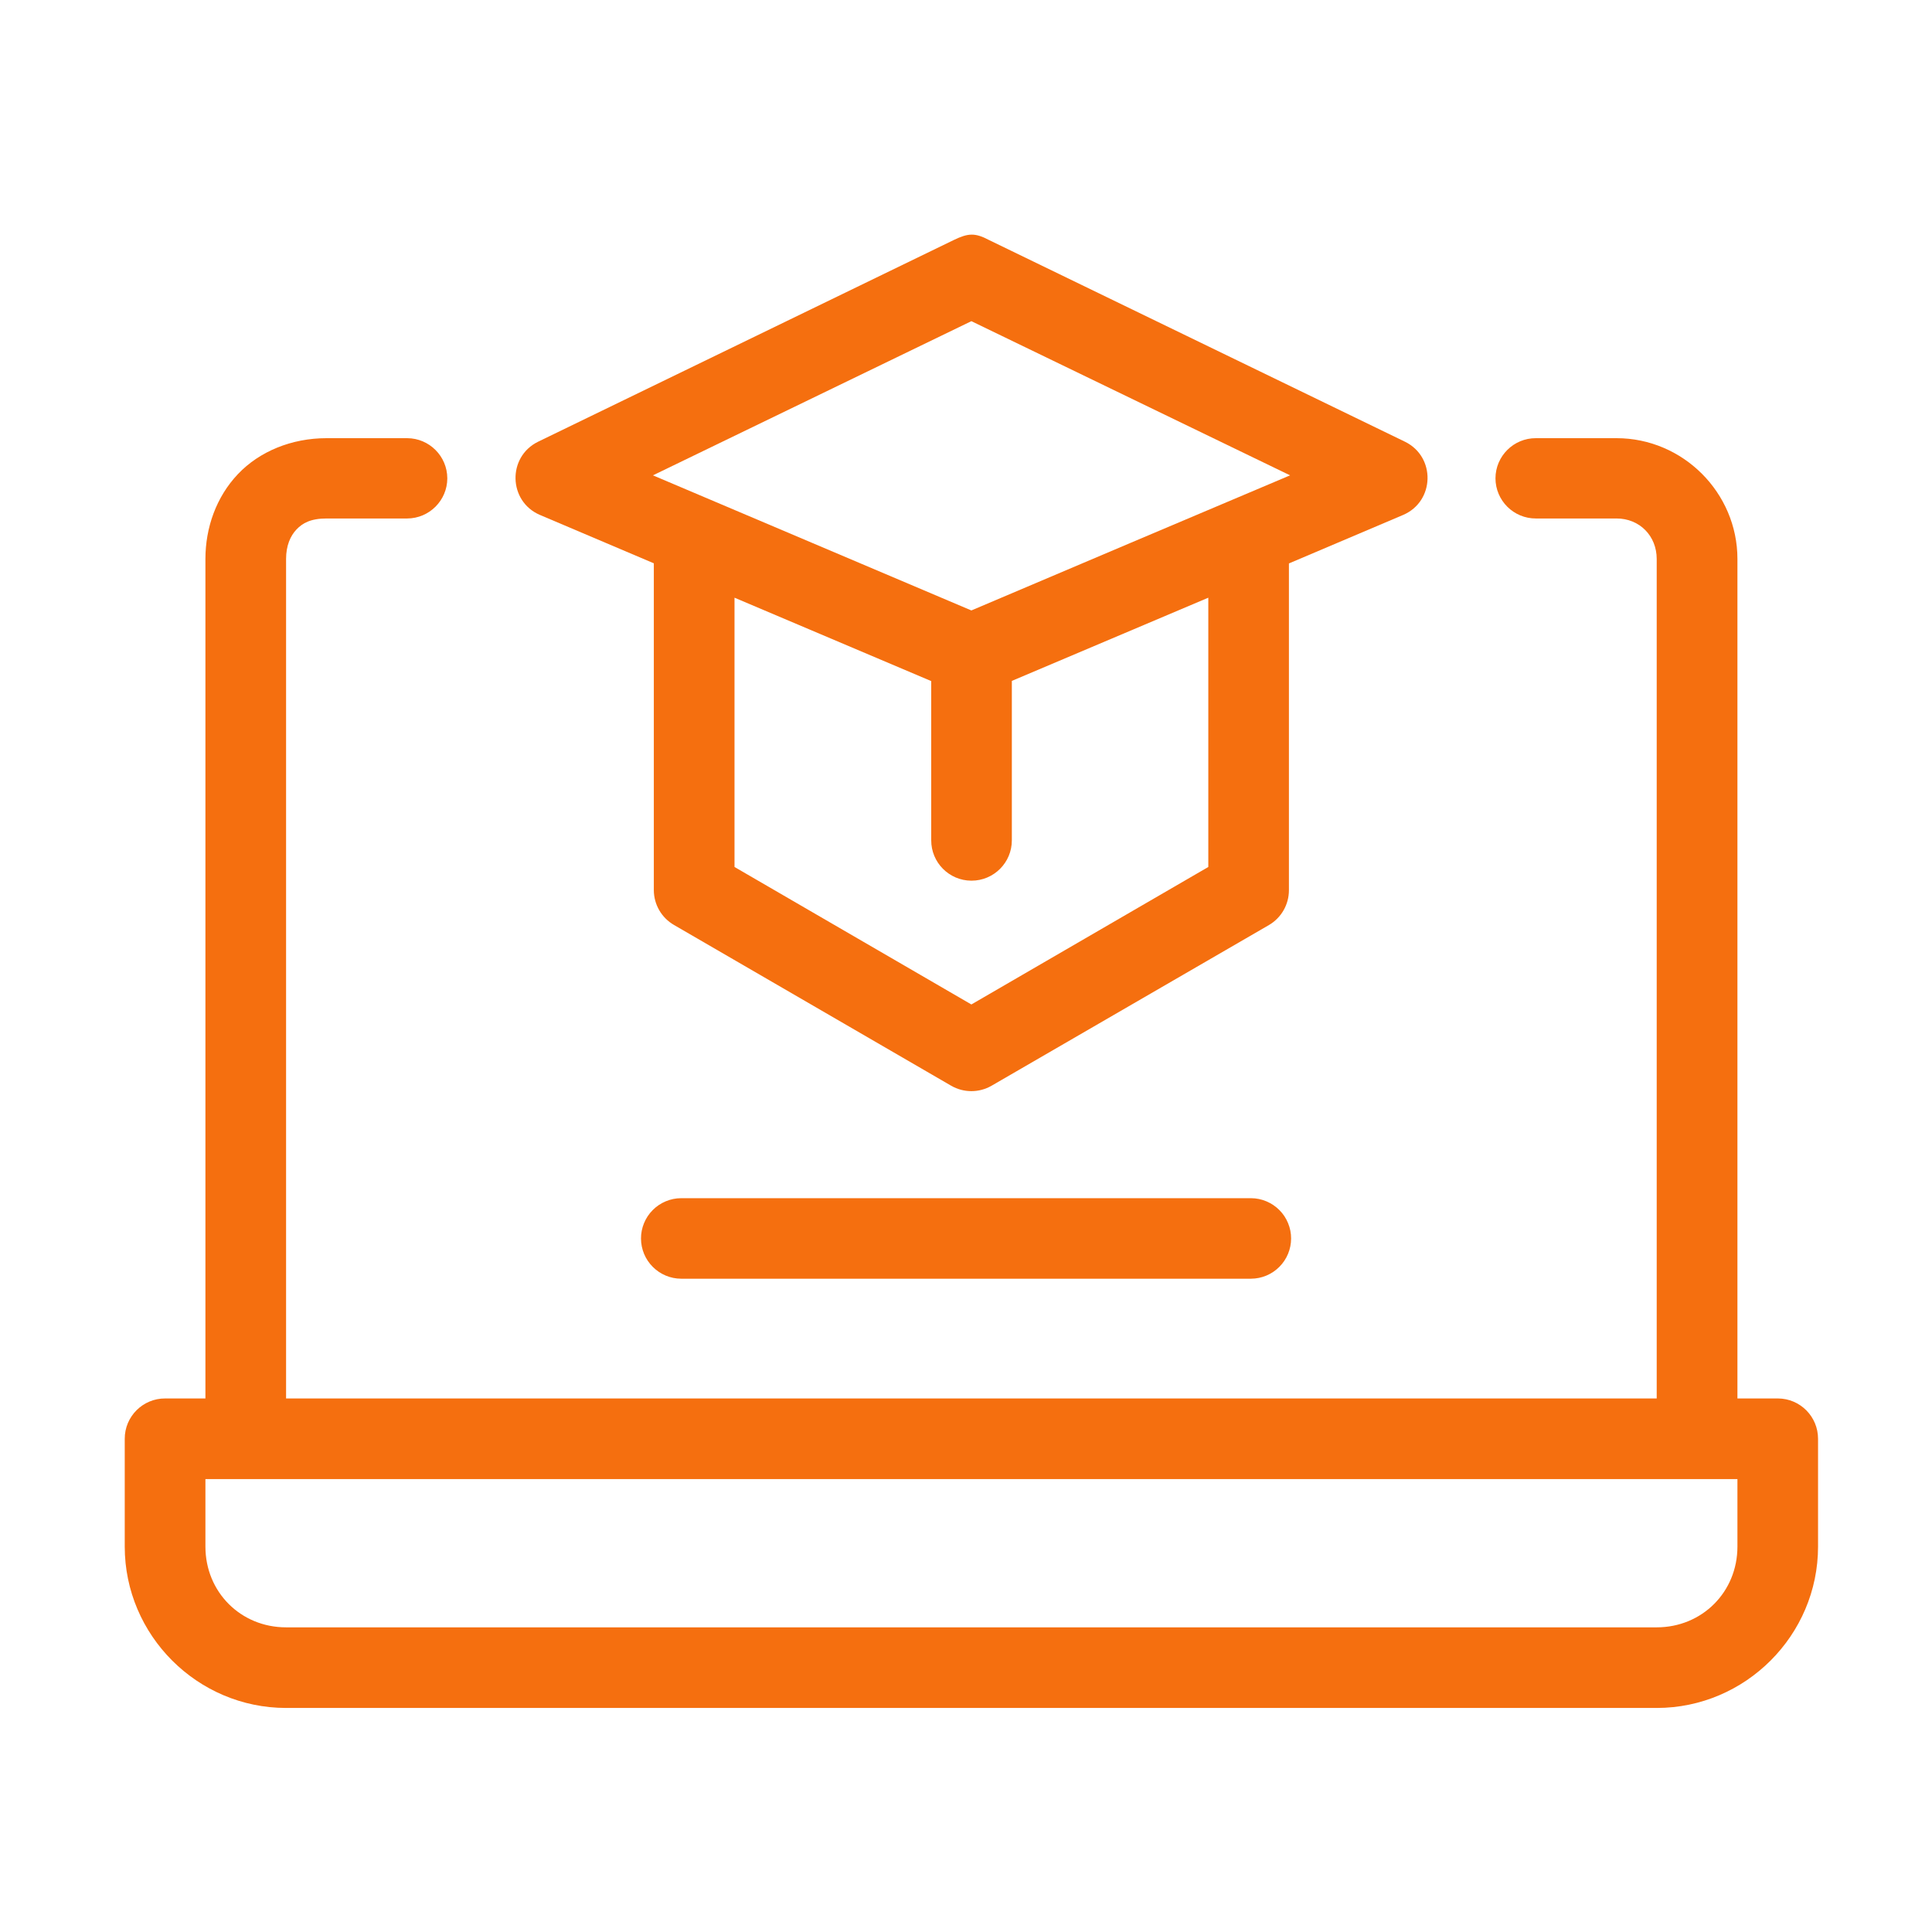
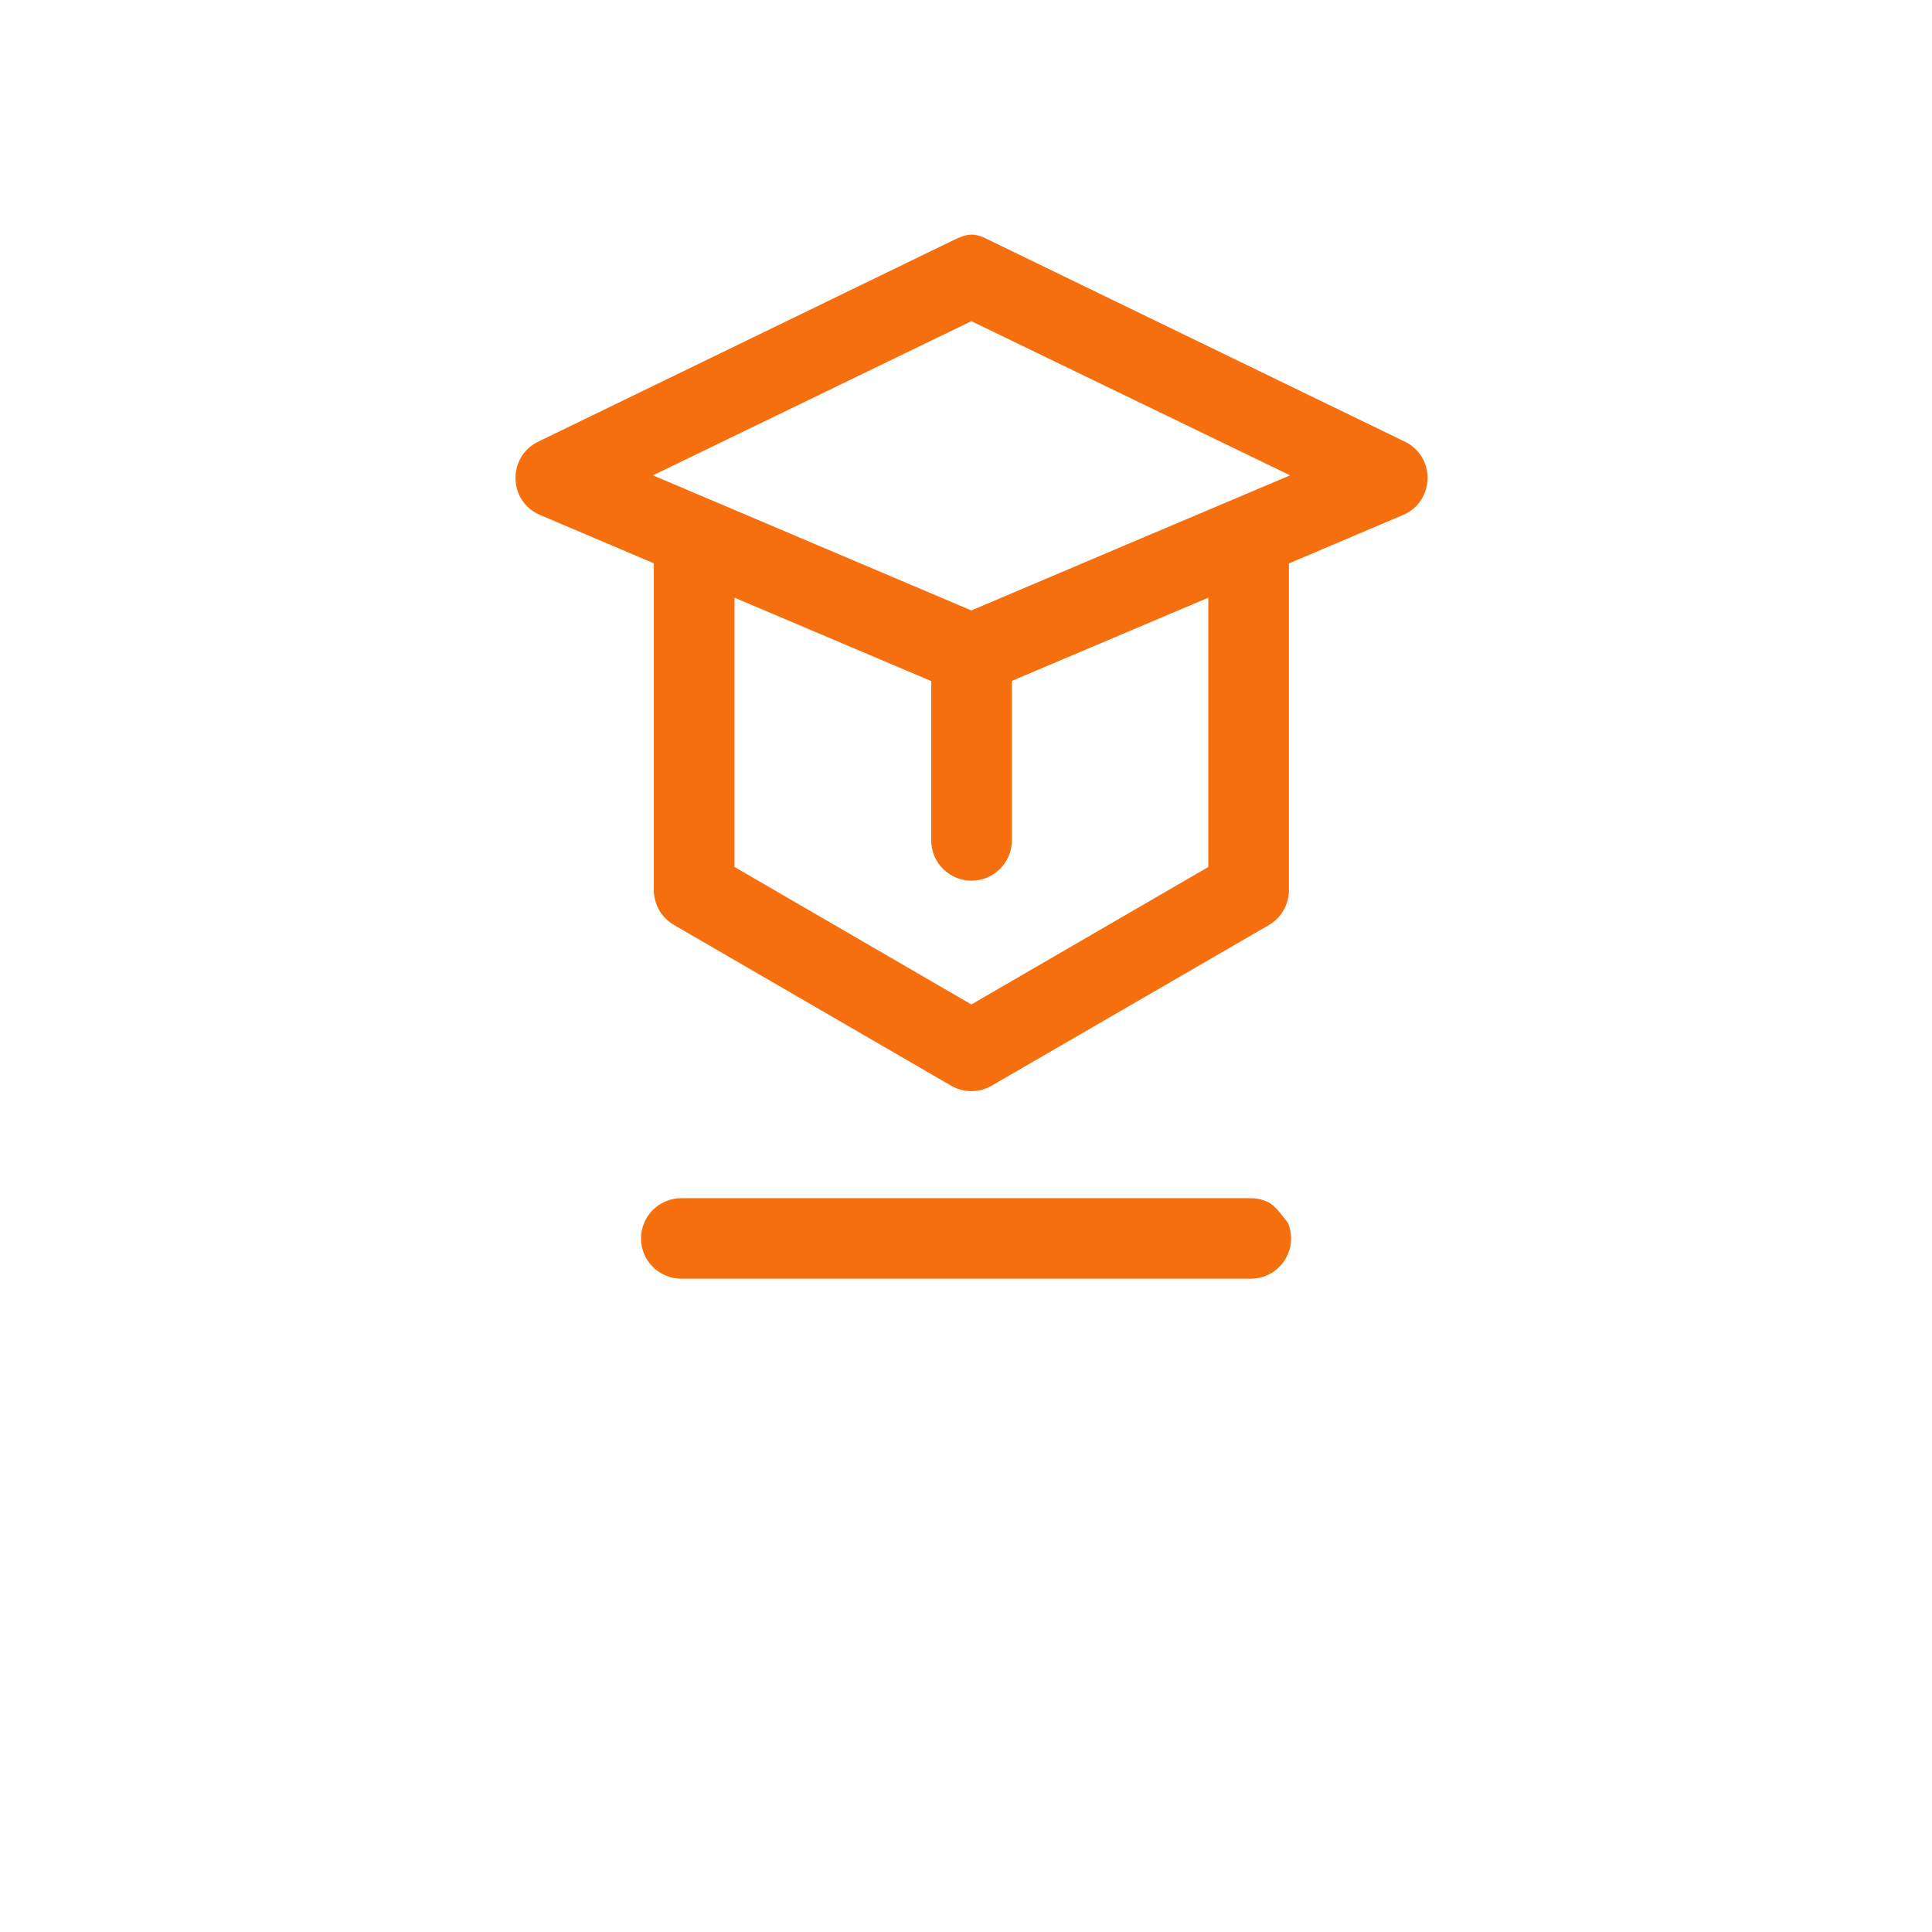
<svg xmlns="http://www.w3.org/2000/svg" width="55" height="55" viewBox="0 0 55 55" fill="none">
-   <path d="M9.296 12.474C8.302 12.474 7.386 12.85 6.772 13.498C6.157 14.147 5.848 15.021 5.848 15.912V39.811H4.705C4.067 39.807 3.548 40.325 3.551 40.963V44.029C3.551 46.553 5.62 48.622 8.144 48.622H47.163C49.687 48.622 51.756 46.553 51.756 44.029V40.963C51.758 40.329 51.247 39.813 50.613 39.811H49.461V15.912C49.461 14.025 47.908 12.474 46.02 12.474H43.725C43.091 12.471 42.575 12.983 42.573 13.617C42.575 14.251 43.091 14.763 43.725 14.76H46.02C46.676 14.76 47.163 15.257 47.163 15.912V39.811H8.144V15.912C8.144 15.532 8.268 15.255 8.439 15.074C8.611 14.893 8.844 14.76 9.296 14.76H11.591C12.221 14.758 12.732 14.247 12.734 13.617C12.732 12.987 12.221 12.476 11.591 12.474H9.296ZM5.848 42.106H49.461V44.029C49.461 45.321 48.455 46.327 47.163 46.327H8.144C6.852 46.327 5.848 45.321 5.848 44.029V42.106Z" fill="#F56F0F" />
-   <path d="M19.39 34.11C19.239 34.11 19.09 34.141 18.952 34.199C18.813 34.257 18.687 34.342 18.581 34.449C18.475 34.555 18.391 34.682 18.334 34.821C18.276 34.961 18.247 35.11 18.248 35.26C18.249 35.563 18.37 35.853 18.584 36.066C18.798 36.28 19.087 36.401 19.39 36.402H35.613C35.916 36.401 36.206 36.28 36.419 36.066C36.633 35.853 36.754 35.563 36.755 35.26C36.756 35.11 36.727 34.961 36.669 34.821C36.612 34.682 36.529 34.555 36.422 34.449C36.316 34.342 36.19 34.257 36.051 34.199C35.913 34.141 35.764 34.11 35.613 34.11H19.39Z" fill="#F56F0F" />
+   <path d="M19.39 34.11C19.239 34.11 19.09 34.141 18.952 34.199C18.813 34.257 18.687 34.342 18.581 34.449C18.475 34.555 18.391 34.682 18.334 34.821C18.276 34.961 18.247 35.11 18.248 35.26C18.249 35.563 18.37 35.853 18.584 36.066C18.798 36.28 19.087 36.401 19.39 36.402H35.613C35.916 36.401 36.206 36.28 36.419 36.066C36.633 35.853 36.754 35.563 36.755 35.26C36.756 35.11 36.727 34.961 36.669 34.821C36.316 34.342 36.19 34.257 36.051 34.199C35.913 34.141 35.764 34.11 35.613 34.11H19.39Z" fill="#F56F0F" />
  <path d="M27.153 6.832L15.318 12.575C14.438 13.007 14.469 14.272 15.37 14.659L18.613 16.036V25.342C18.615 25.752 18.834 26.129 19.189 26.333L27.077 30.908C27.433 31.114 27.873 31.114 28.229 30.908L36.126 26.333C36.477 26.127 36.693 25.75 36.693 25.342V16.04L39.945 14.659C40.846 14.272 40.877 13.007 39.997 12.575L28.153 6.832C27.756 6.622 27.56 6.636 27.153 6.832ZM27.653 9.143L36.726 13.532C33.7 14.809 30.68 16.094 27.653 17.378C24.631 16.096 21.61 14.812 18.588 13.532L27.653 9.143ZM20.91 17.015L26.51 19.389V23.919C26.507 24.553 27.019 25.069 27.653 25.071C28.29 25.073 28.808 24.556 28.805 23.919V19.384L34.398 17.015V24.681L27.653 28.595L20.91 24.681V17.015Z" fill="#F56F0F" />
</svg>